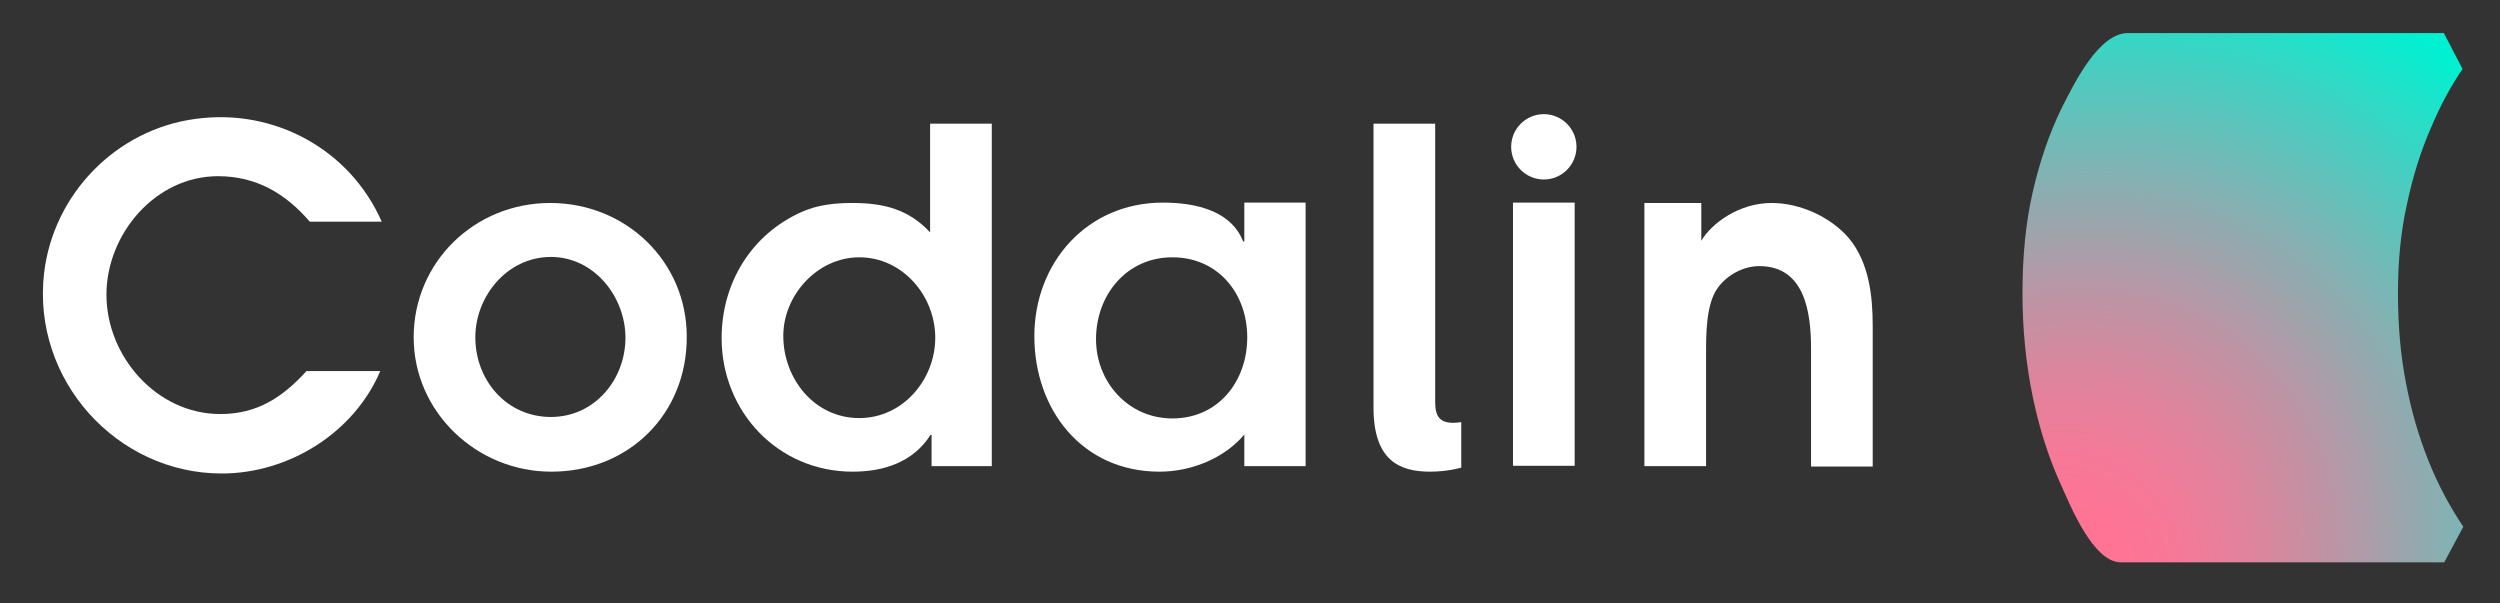
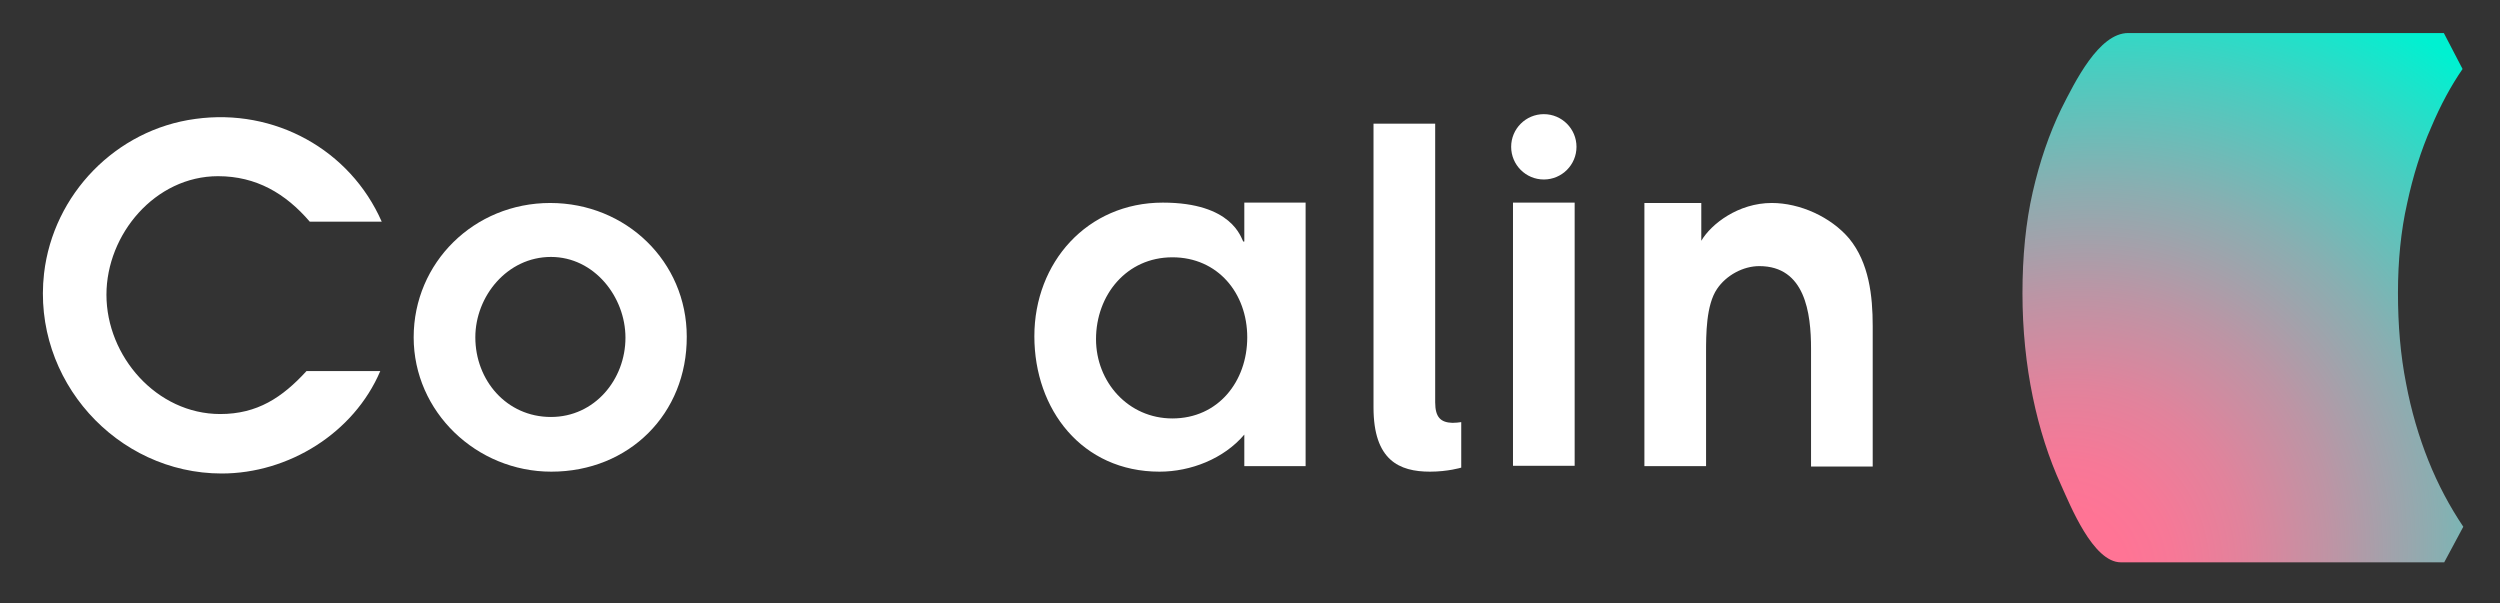
<svg xmlns="http://www.w3.org/2000/svg" version="1.1" id="Layer_1" x="0px" y="0px" viewBox="0 0 681.1 164.3" style="enable-background:new 0 0 681.1 164.3;" xml:space="preserve">
  <rect x="0" y="0" width="681.1" height="164.3" fill="#333333" stroke="none" />
  <style type="text/css">
	.st0{fill:#FFFFFF;}
	.st1{fill:url(#SVGID_1_);}
</style>
  <g>
    <path class="st0" d="M84.4,60.4C77.8,52.7,69.8,48,59.4,48C42.3,48,29,63.8,29,80.3c0,16.8,13.7,32.5,31,32.5   c10.1,0,16.9-4.5,23.5-11.7h20.1C96.4,118,78.6,129,60.4,129c-28.6,0-51.7-25.5-48.4-54.5c2.5-21.6,19.6-39.2,41.2-42.1   c21.6-3,42.2,8.4,50.8,28H84.4z" />
    <path class="st0" d="M150.2,128.5c-20.4,0-37.5-16.3-37.5-36.6c0-20.4,16.5-36.6,37.2-36.6s37.2,16,37.2,36.4   C187.2,112.7,171.4,128.5,150.2,128.5z M150.1,70c-11.9,0-20.6,10.7-20.6,21.9c0,11.7,8.5,21.7,20.6,21.7   c11.9,0,20.3-10.2,20.3-21.6C170.4,80.9,161.9,70,150.1,70z" />
-     <path class="st0" d="M253.8,127.1v-8.6h-0.3c-4.7,7.4-12.7,10-21.2,10c-20.4,0-35.7-16.4-35.7-36.4c0-15,8.1-28.3,21.9-34.4   c4.3-1.9,8.9-2.4,13.7-2.4c8.6,0,15.3,1.7,21.2,8V33.7h16.8v93.3H253.8z M234.1,70.1c-11.4,0-20.7,10.3-20.7,21.4   c0,11.6,8.4,22.4,20.7,22.4c11.9,0,20.7-10.5,20.7-21.9S245.9,70.1,234.1,70.1z" />
    <path class="st0" d="M339,127.1v-8.7c-5.6,6.6-14.6,10.1-23.1,10.1c-21.1,0-34.1-16.9-34.1-36.9c0-20.1,14.4-36.4,35-36.4   c18.9,0,21.3,9.6,21.9,10.6h0.3l0-10.6h16.7l0,71.8H339z M319.4,70.1c-12.5,0-20.8,10.3-20.8,22.3c0,11.7,8.8,21.6,20.8,21.6   c12.5,0,20.4-10.1,20.4-22.1C339.8,79.9,331.8,70.1,319.4,70.1z" />
    <g>
      <rect x="412.2" y="55.2" class="st0" width="16.8" height="71.7" />
      <circle class="st0" cx="420.6" cy="40" r="8.9" />
    </g>
    <path class="st0" d="M493.4,127.1V95c0-9.7-1.6-22.5-14.1-22.5c-4.4,0-9,2.5-11.5,6.2c-3,4.4-3,12.4-3,17.5v30.8H448V55.3h15.5   v10.3c2.7-4.6,10.1-10.3,19.2-10.3c7.7,0,16.1,3.8,21.1,9.7c5.4,6.6,6.4,15.6,6.4,23.8v38.3H493.4z" />
    <path class="st0" d="M391,109.6V33.7h-16.8V111c0,14.4,7,17.5,15.4,17.5c4.9,0,8.5-1.1,8.5-1.1v-12.4c-0.9,0.1-1.3,0.2-2.4,0.2   C392.6,115.1,391,113.8,391,109.6z" />
    <radialGradient id="SVGID_1_" cx="556.874" cy="162.138" r="433.548" gradientTransform="matrix(0.591 -0.807 0.708 0.518 113.261 527.565)" gradientUnits="userSpaceOnUse">
      <stop offset="5.678391e-02" style="stop-color:#FF7495" />
      <stop offset="8.812034e-02" style="stop-color:#F77897" />
      <stop offset="0.137" style="stop-color:#E1839C" />
      <stop offset="0.198" style="stop-color:#BC95A5" />
      <stop offset="0.268" style="stop-color:#8AAEB1" />
      <stop offset="0.345" style="stop-color:#49CDC0" />
      <stop offset="0.423" style="stop-color:#00F1D1" />
    </radialGradient>
    <path class="st1" d="M577.8,153.2c-7.6,0-13.8-15.6-16.3-21.1c-3.3-7.2-5.9-15.3-7.7-24c-1.8-8.7-2.8-18.2-2.8-28.2   c0-10.1,0.9-19.3,2.8-27.6c1.9-8.3,4.5-15.9,7.8-22.7C565.3,22.3,571.8,9,579.8,9c1.4,0,2.8,0,4.2,0c5.6,0,11.1,0,16.7,0   c7.5,0,15.1,0,22.6,0c7.5,0,14.9,0,22.4,0c5.3,0,10.7,0,16,0c1.4,0,2.8,0,4.1,0l5.1,9.8c-3.1,4.5-6,9.8-8.6,16   c-2.7,6.1-4.9,13.1-6.5,20.6c-1.7,7.5-2.5,15.7-2.5,24.4c0,8.8,0.7,17,2.2,24.6c1.4,7.5,3.5,14.6,6.1,21.1c2.6,6.5,5.8,12.5,9.5,18   l-5.2,9.7C665.8,153.2,578.4,153.2,577.8,153.2z" />
  </g>
</svg>